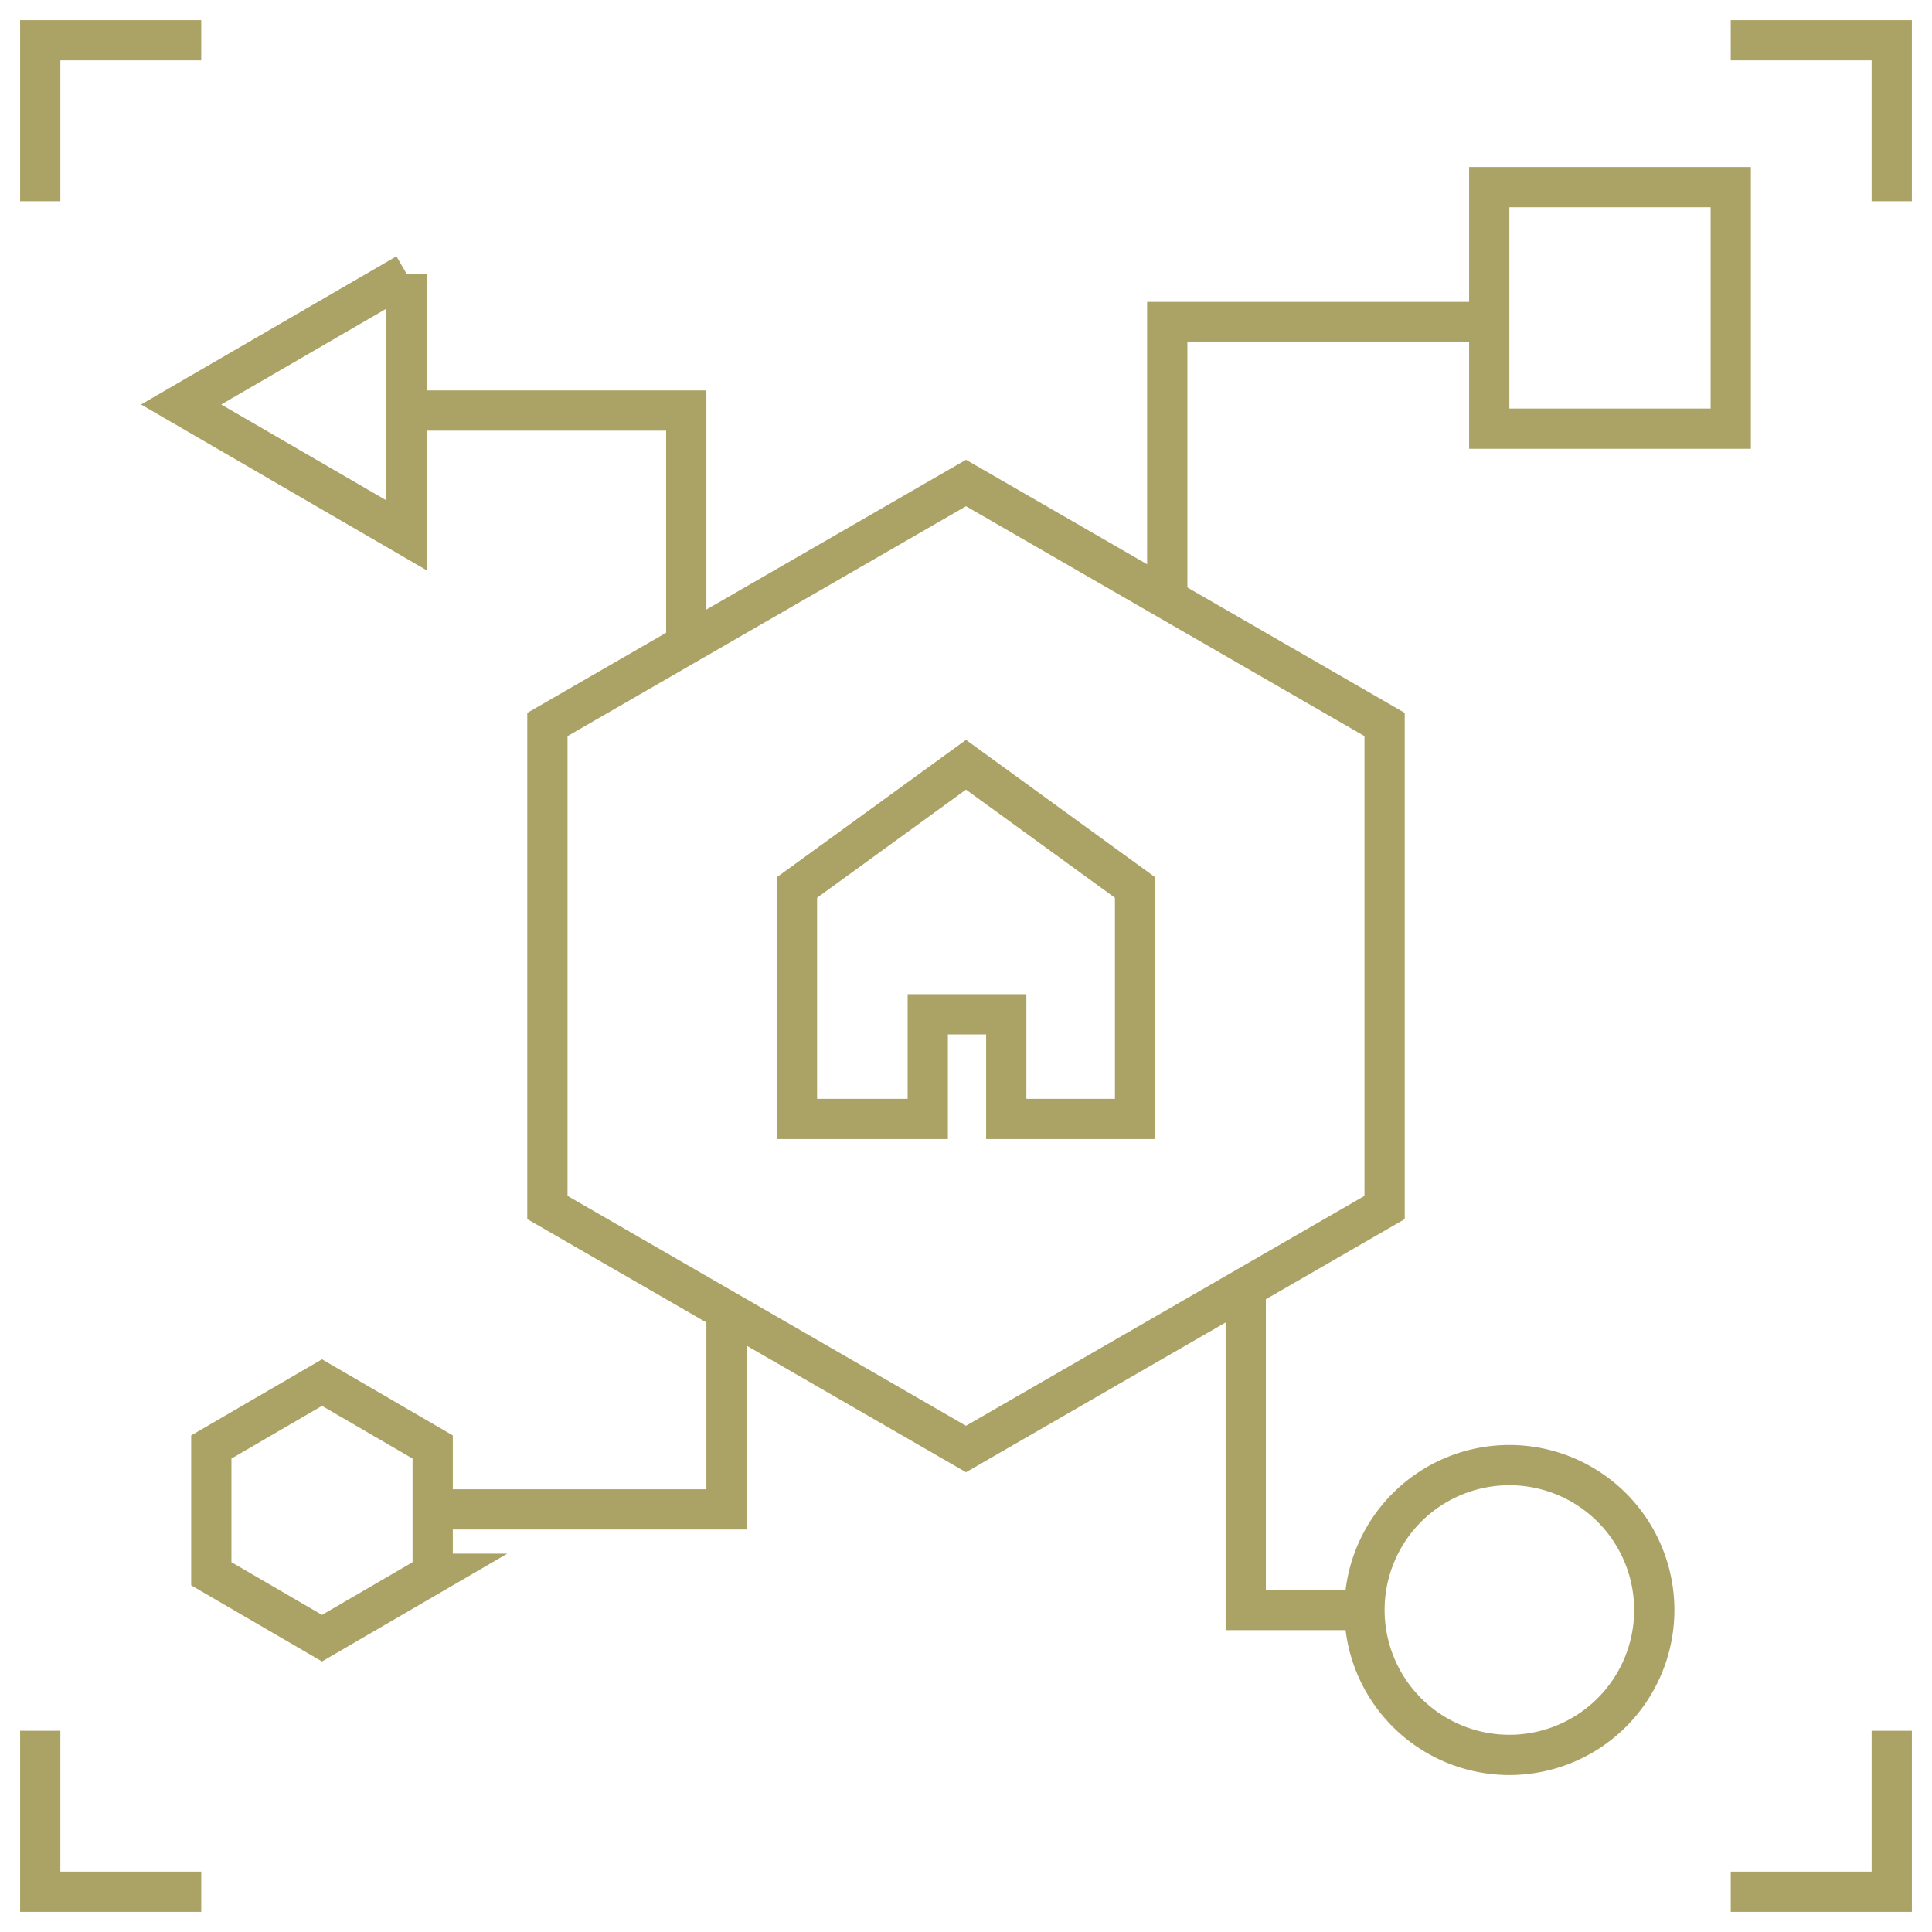
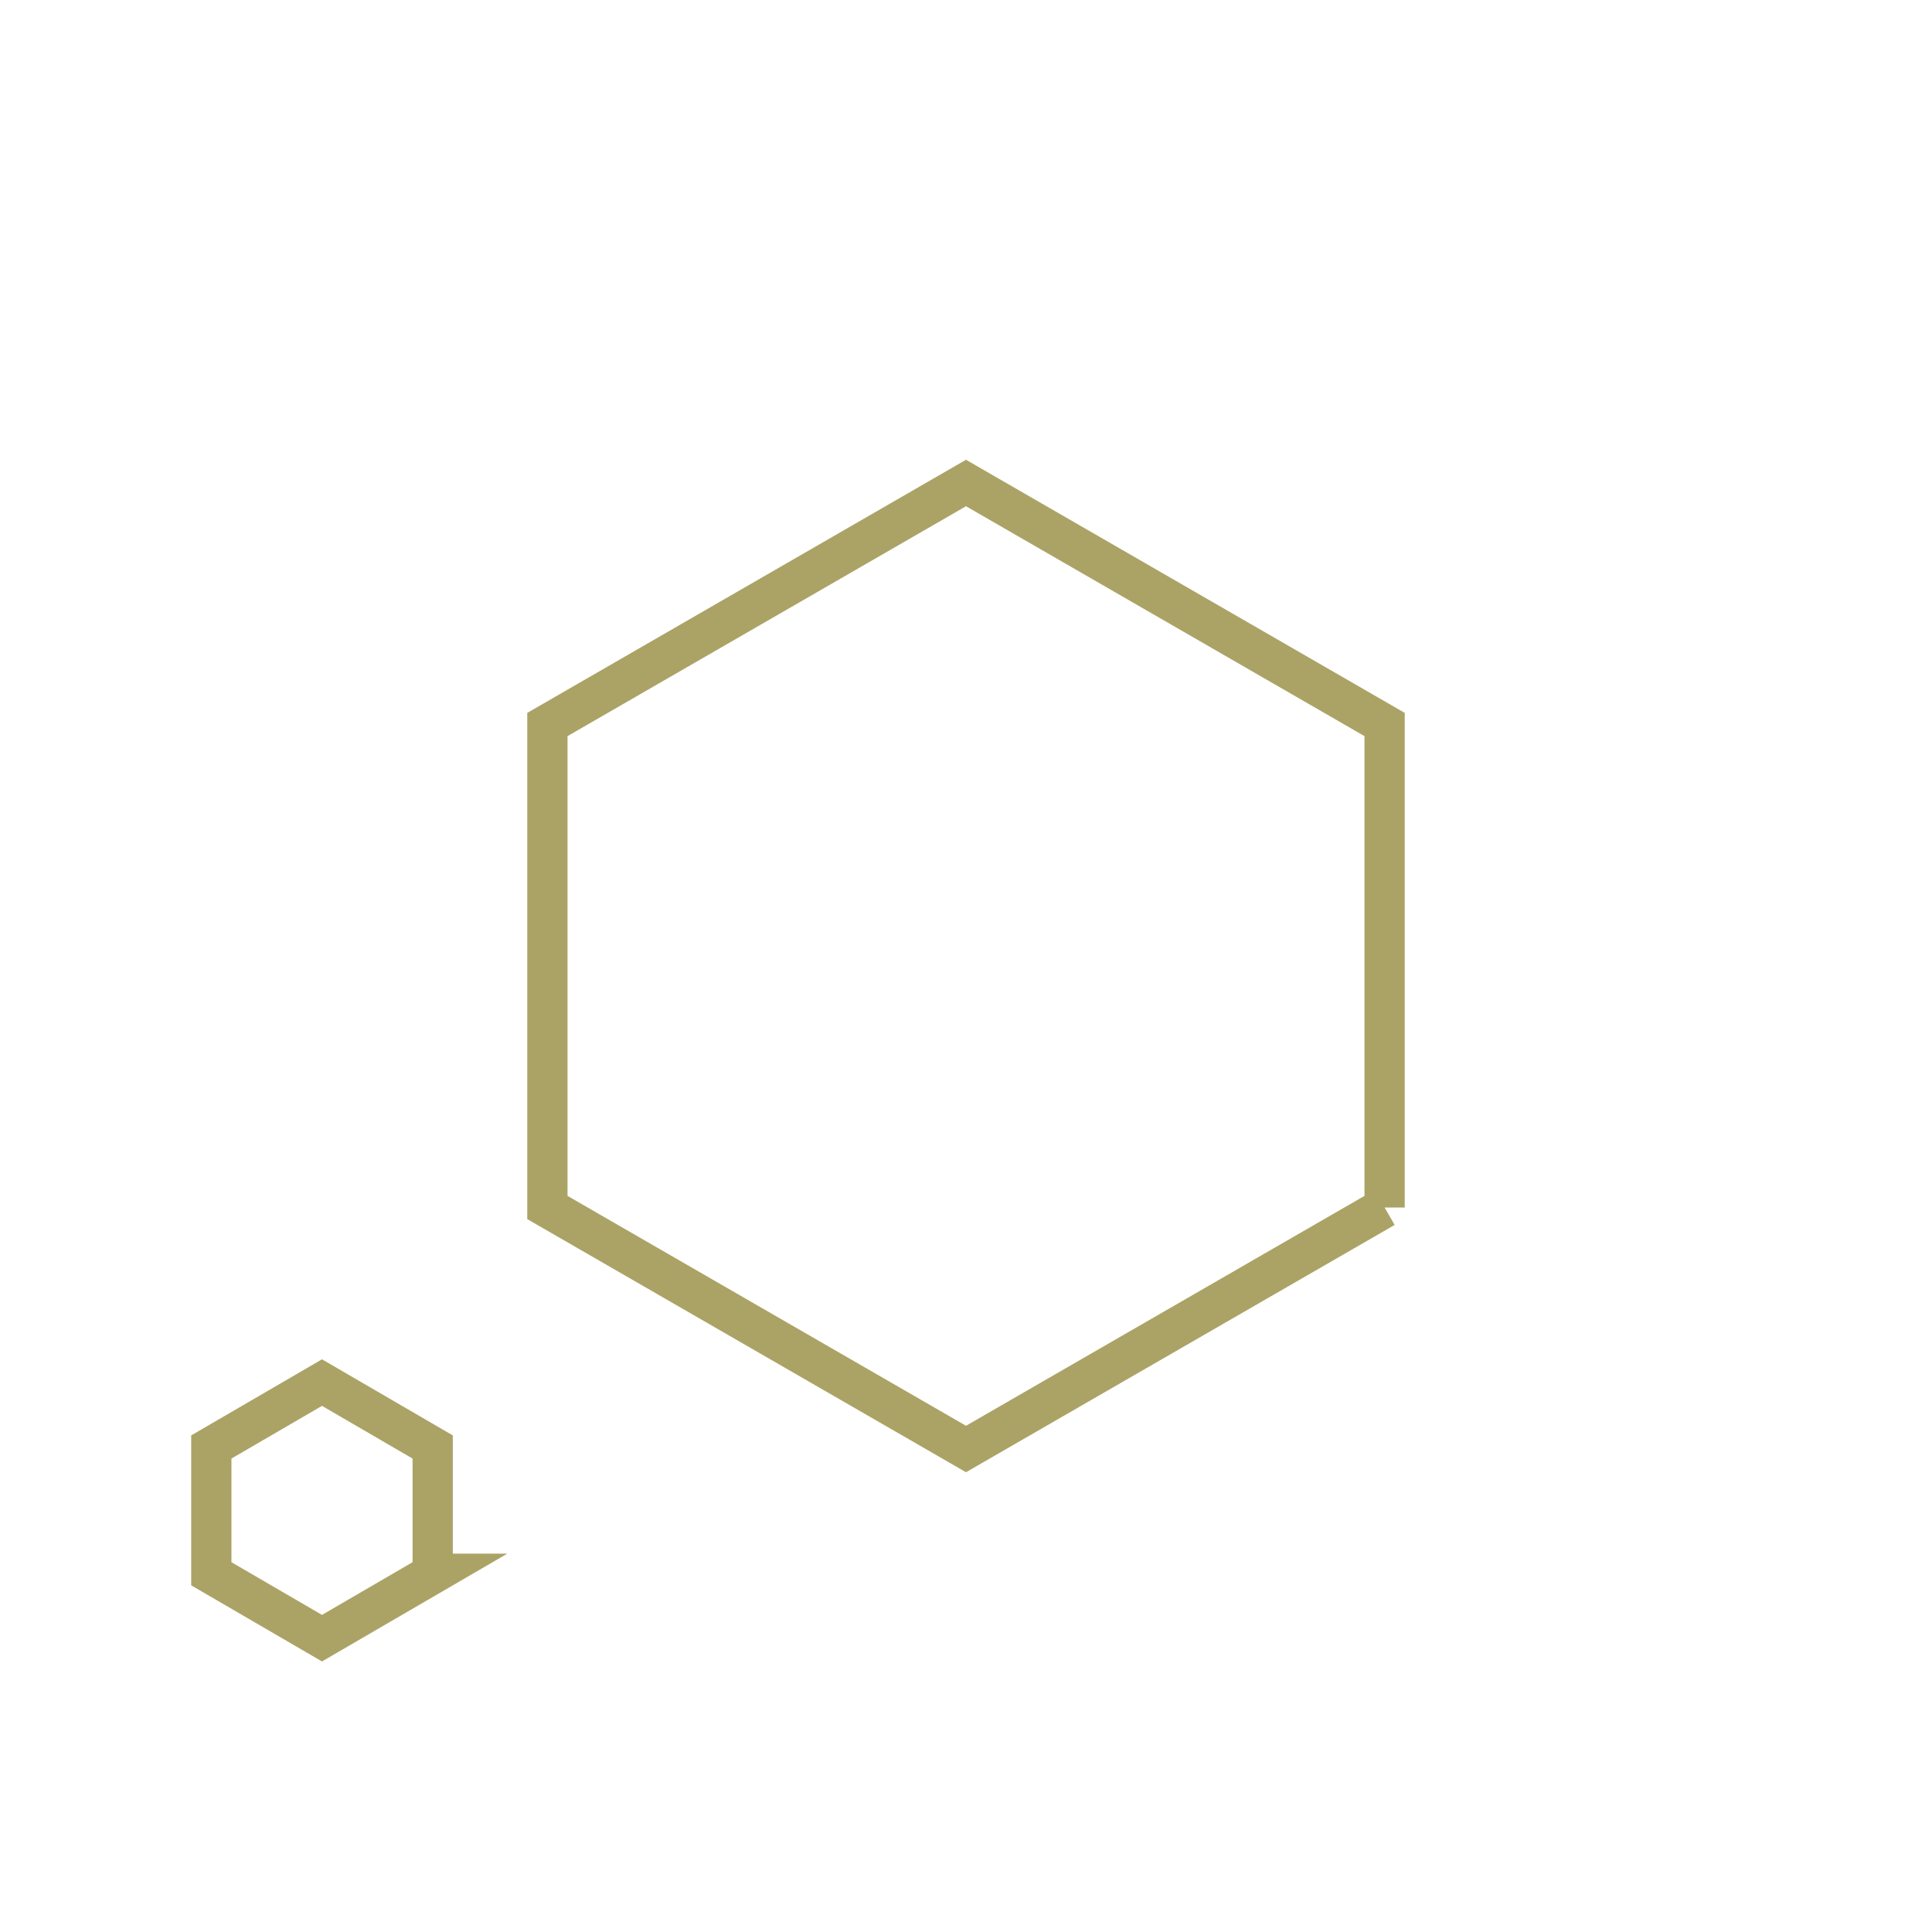
<svg xmlns="http://www.w3.org/2000/svg" width="96" height="96" viewBox="0 0 96 96" fill="none">
-   <path d="M56.4 44.1v11.5H50v-5.2h-3.9v5.2h-6.5V44.1L48 38l8.4 6.1zM75 87.2a7.2 7.2 0 1 0 0-14.4 7.2 7.2 0 0 0 0 14.4zM20.2 13.6L9 20.1l11.2 6.5v-13zM86 9.3H74v12h12v-12zM2 10V2h8M86 2h8v8M94 86v8h-8M10 94H2v-8" stroke="#ABA366" stroke-width="2" stroke-miterlimit="10" />
-   <path d="M68.8 60V36L48 24 27.2 36v24L48 72l20.8-12zM21.5 78.2v-6.3L16 68.7l-5.5 3.2v6.3l5.5 3.2 5.5-3.2z" stroke="#ABA366" stroke-width="2" stroke-miterlimit="10" />
-   <path d="M36.1 65.2V75H21.2M61.9 64v16h5.9M34.1 32.1V20.4H19.9M74.5 16H58v13.8" stroke="#ABA366" stroke-width="2" stroke-miterlimit="10" />
+   <path d="M68.8 60V36L48 24 27.2 36v24L48 72l20.8-12M21.5 78.2v-6.3L16 68.7l-5.5 3.2v6.3l5.5 3.2 5.5-3.2z" stroke="#ABA366" stroke-width="2" stroke-miterlimit="10" />
</svg>